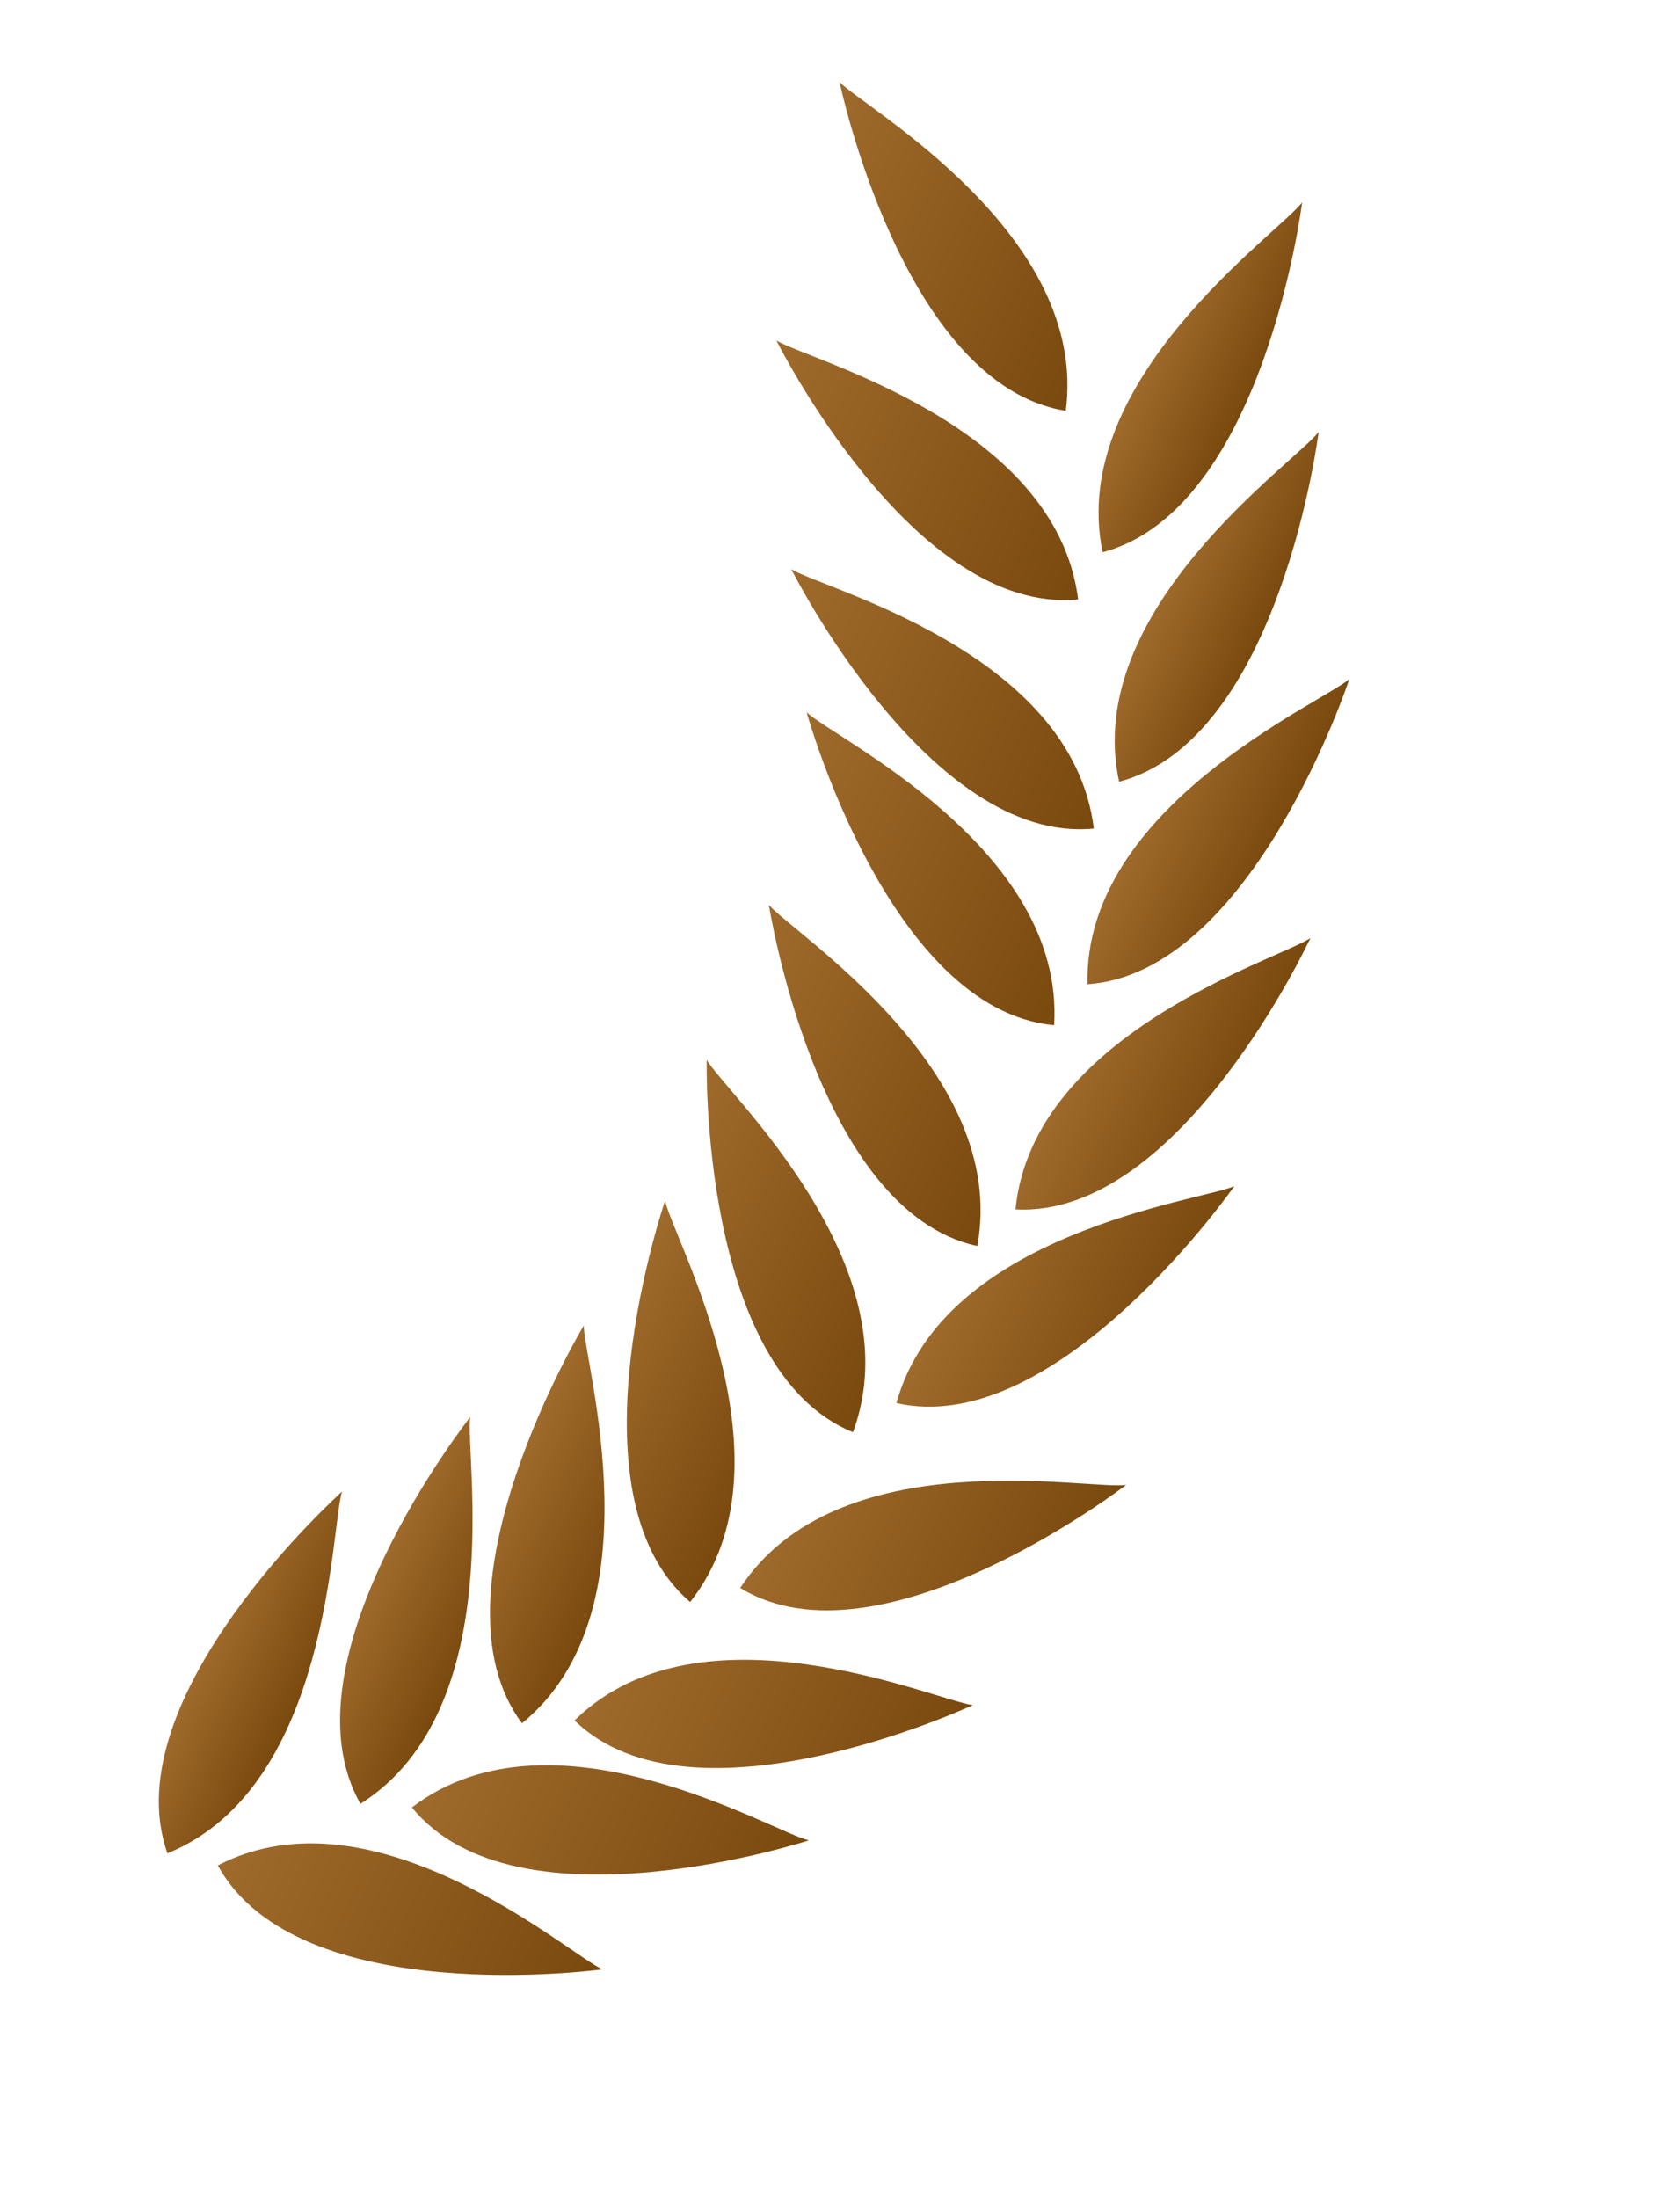
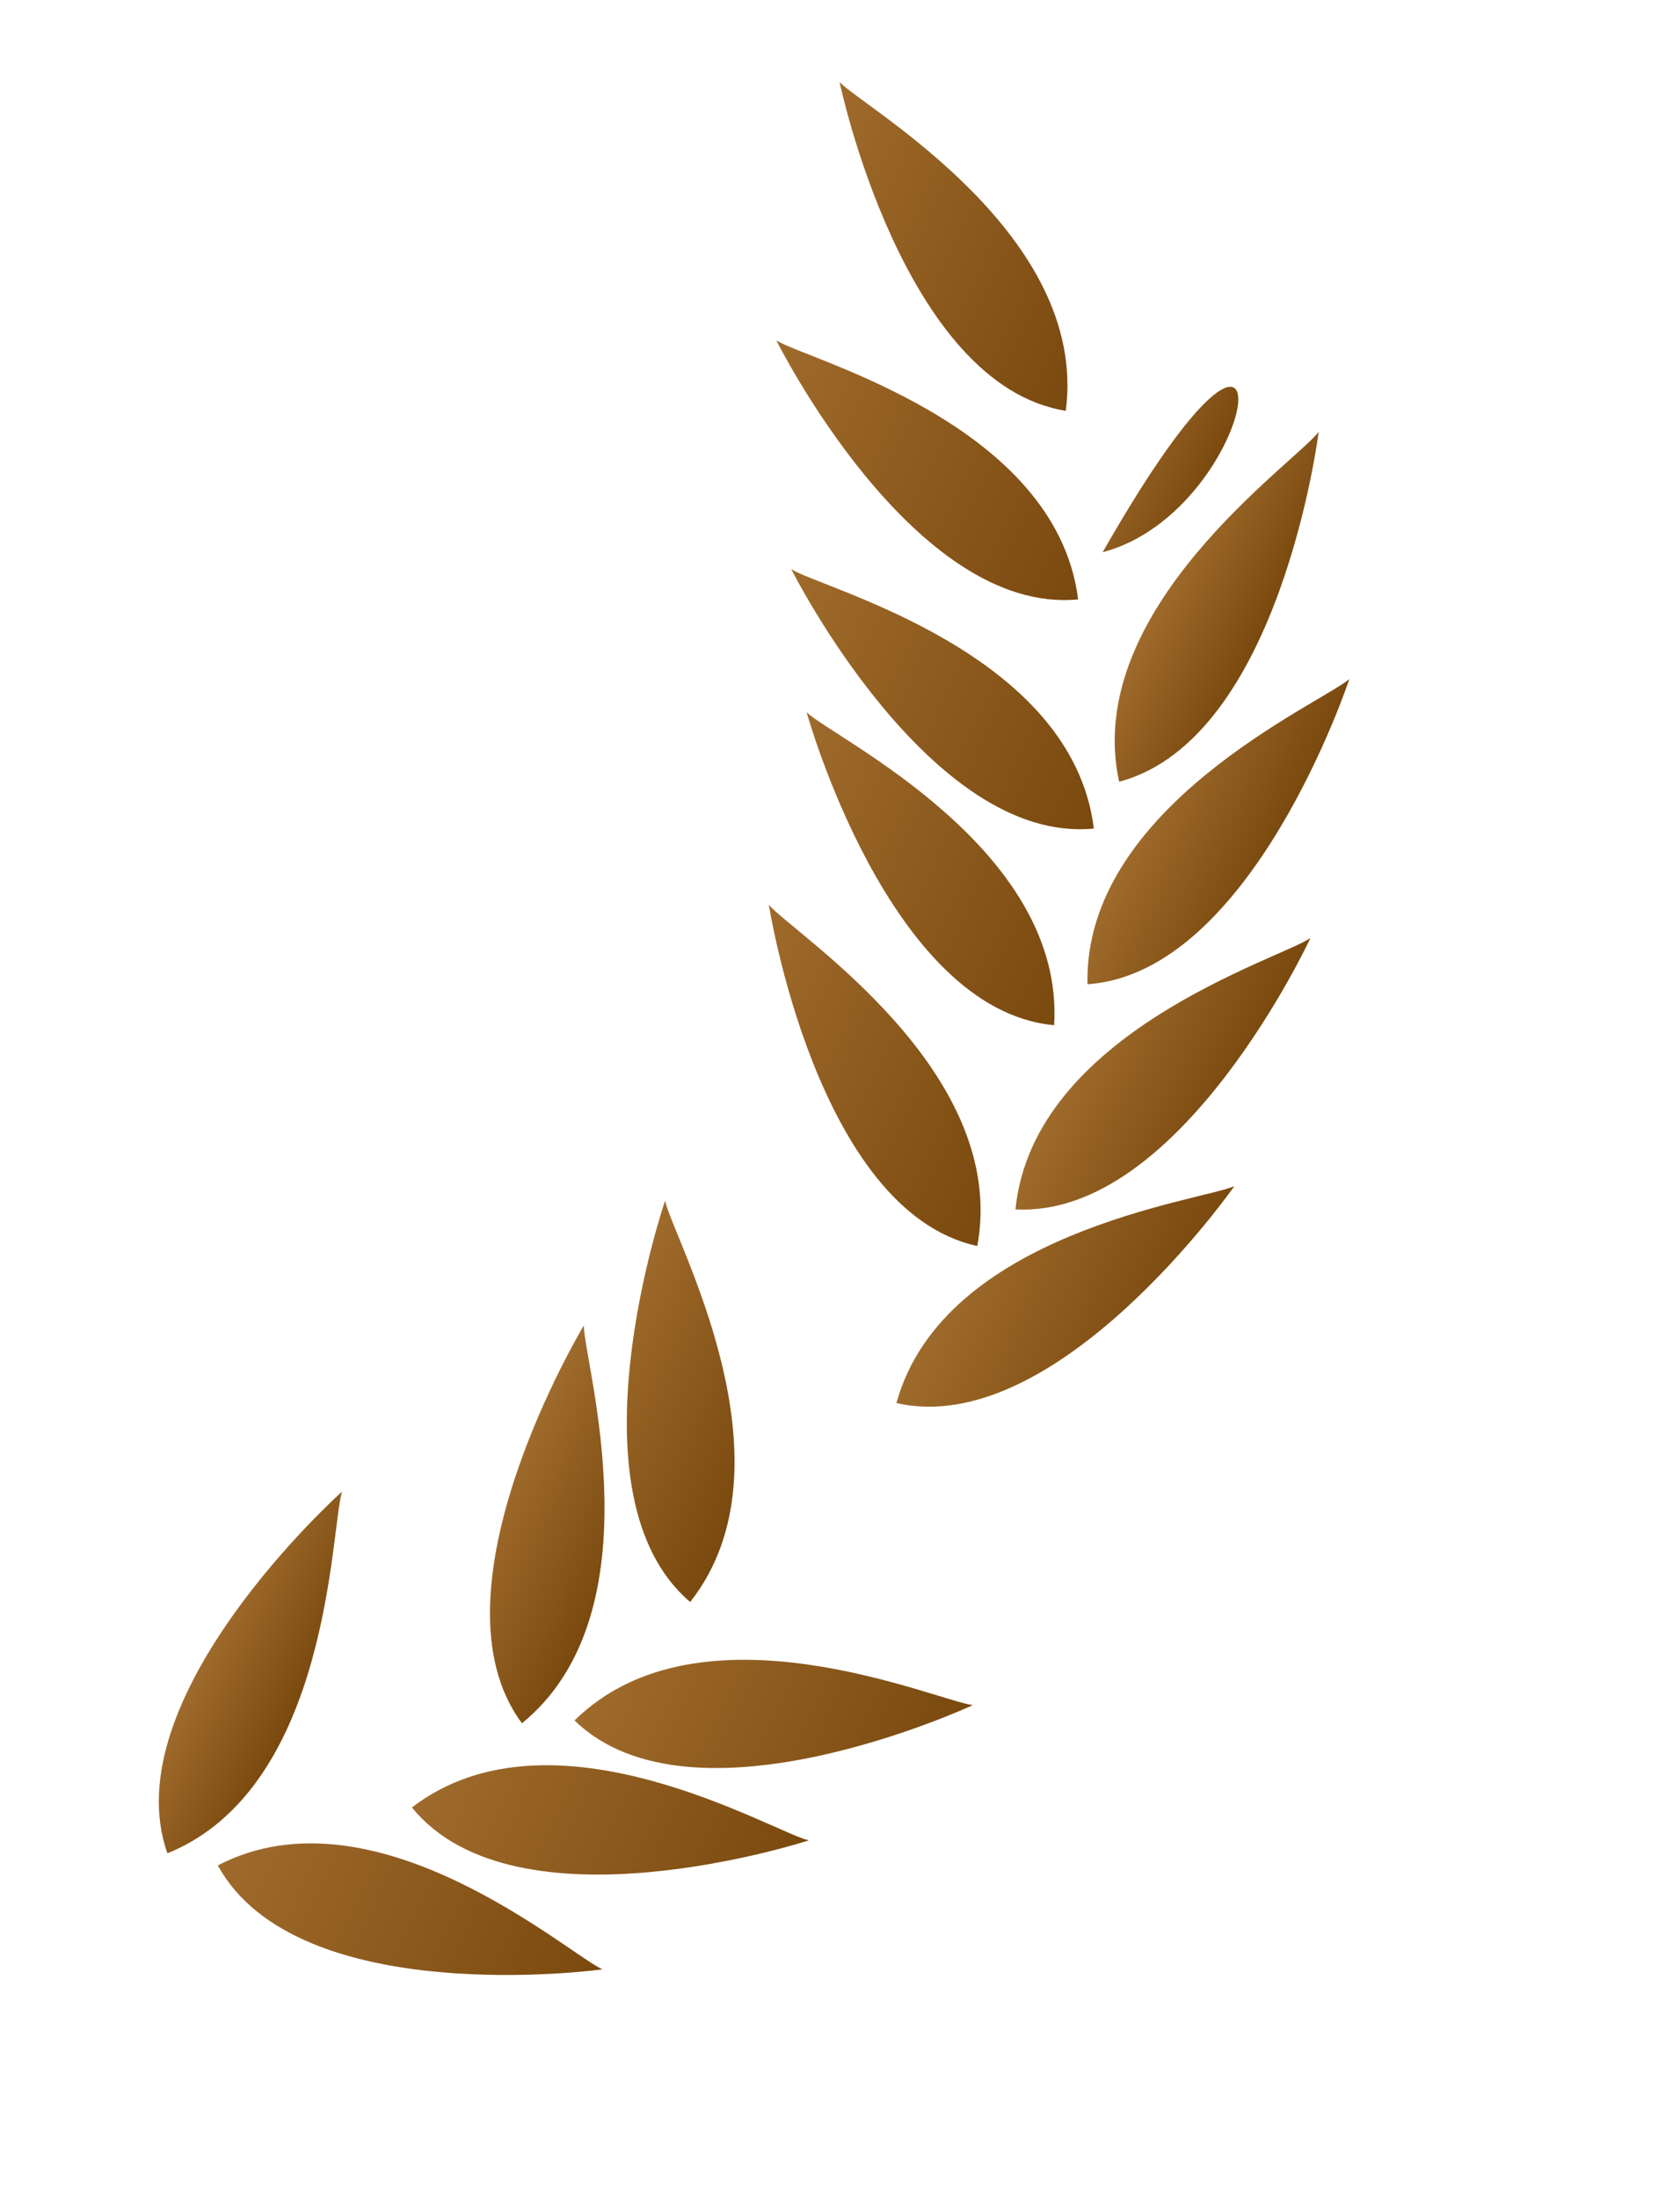
<svg xmlns="http://www.w3.org/2000/svg" width="65" height="85" viewBox="0 0 65 85" fill="none">
  <g id="Group 1171274779">
    <path id="&lt;Path&gt;" d="M41.235 15.885C42.133 9.057 33.453 4.178 32.484 3.175C32.484 3.175 34.931 14.882 41.235 15.885Z" fill="url(#paint0_linear_4480_1528)" />
    <path id="&lt;Path&gt;_2" d="M41.714 23.179C40.855 16.361 31.203 13.913 30.038 13.163C30.038 13.163 35.324 23.794 41.714 23.179Z" fill="url(#paint1_linear_4480_1528)" />
-     <path id="&lt;Path&gt;_3" d="M42.662 21.354C41.266 14.704 49.517 8.994 50.381 7.824C50.381 7.824 48.9 19.701 42.662 21.354Z" fill="url(#paint2_linear_4480_1528)" />
+     <path id="&lt;Path&gt;_3" d="M42.662 21.354C50.381 7.824 48.9 19.701 42.662 21.354Z" fill="url(#paint2_linear_4480_1528)" />
    <path id="&lt;Path&gt;_4" d="M42.321 32.039C41.478 25.189 31.811 22.773 30.614 22.008C30.614 22.008 35.962 32.669 42.321 32.039Z" fill="url(#paint3_linear_4480_1528)" />
    <path id="&lt;Path&gt;_5" d="M43.3 30.228C41.842 23.549 50.156 17.869 51.02 16.698C51.02 16.698 49.538 28.575 43.3 30.228Z" fill="url(#paint4_linear_4480_1528)" />
    <path id="&lt;Path&gt;_6" d="M40.785 39.643C41.205 32.78 32.224 28.529 31.209 27.542C31.209 27.542 34.395 39.062 40.785 39.643Z" fill="url(#paint5_linear_4480_1528)" />
    <path id="&lt;Path&gt;_7" d="M42.075 38.059C41.925 31.193 51.108 27.202 52.206 26.26C52.206 26.26 48.452 37.63 42.075 38.059Z" fill="url(#paint6_linear_4480_1528)" />
    <path id="&lt;Path&gt;_8" d="M37.812 48.182C39.066 41.408 30.672 36.087 29.748 34.989C29.748 34.989 31.596 46.835 37.812 48.182Z" fill="url(#paint7_linear_4480_1528)" />
    <path id="&lt;Path&gt;_9" d="M39.289 46.765C39.971 39.91 49.555 37.076 50.701 36.272C50.701 36.272 45.676 47.113 39.289 46.765Z" fill="url(#paint8_linear_4480_1528)" />
-     <path id="&lt;Path&gt;_10" d="M33.002 55.381C35.401 48.922 28.022 42.194 27.343 40.982C27.343 40.982 27.066 52.971 33.002 55.381Z" fill="url(#paint9_linear_4480_1528)" />
    <path id="&lt;Path&gt;_11" d="M34.683 54.254C36.51 47.638 46.453 46.442 47.757 45.868C47.757 45.868 40.899 55.679 34.683 54.254Z" fill="url(#paint10_linear_4480_1528)" />
    <path id="&lt;Path&gt;_12" d="M26.703 61.947C30.951 56.564 26.013 47.836 25.733 46.428C25.733 46.428 21.825 57.802 26.703 61.947Z" fill="url(#paint11_linear_4480_1528)" />
-     <path id="&lt;Path&gt;_13" d="M28.639 61.404C32.419 55.644 42.173 57.639 43.573 57.419C43.573 57.419 34.062 64.728 28.639 61.404Z" fill="url(#paint12_linear_4480_1528)" />
    <path id="&lt;Path&gt;_14" d="M20.196 66.637C25.506 62.301 22.591 52.687 22.588 51.257C22.588 51.257 16.384 61.535 20.196 66.637Z" fill="url(#paint13_linear_4480_1528)" />
    <path id="&lt;Path&gt;_15" d="M22.23 66.527C27.117 61.72 36.234 65.765 37.639 65.935C37.639 65.935 26.804 70.99 22.23 66.527Z" fill="url(#paint14_linear_4480_1528)" />
-     <path id="&lt;Path&gt;_16" d="M13.946 69.751C19.727 66.104 17.98 56.198 18.194 54.794C18.194 54.794 10.776 64.183 13.946 69.751Z" fill="url(#paint15_linear_4480_1528)" />
    <path id="&lt;Path&gt;_17" d="M15.937 69.891C21.402 65.707 29.917 70.855 31.293 71.165C31.293 71.165 19.963 74.863 15.937 69.891Z" fill="url(#paint16_linear_4480_1528)" />
    <path id="&lt;Path&gt;_18" d="M6.478 71.666C12.812 69.093 12.79 59.008 13.236 57.676C13.236 57.676 4.334 65.623 6.478 71.666Z" fill="url(#paint17_linear_4480_1528)" />
    <path id="&lt;Path&gt;_19" d="M8.427 72.133C14.506 68.976 21.991 75.562 23.309 76.153C23.309 76.153 11.521 77.78 8.427 72.133Z" fill="url(#paint18_linear_4480_1528)" />
  </g>
  <defs>
    <linearGradient id="paint0_linear_4480_1528" x1="30.775" y1="6.751" x2="42.844" y2="12.515" gradientUnits="userSpaceOnUse">
      <stop stop-color="#9F6B2C" />
      <stop offset="1" stop-color="#7A490E" />
    </linearGradient>
    <linearGradient id="paint1_linear_4480_1528" x1="29.028" y1="15.276" x2="42.431" y2="21.677" gradientUnits="userSpaceOnUse">
      <stop stop-color="#9F6B2C" />
      <stop offset="1" stop-color="#7A490E" />
    </linearGradient>
    <linearGradient id="paint2_linear_4480_1528" x1="44.541" y1="13.643" x2="48.287" y2="15.432" gradientUnits="userSpaceOnUse">
      <stop stop-color="#9F6B2C" />
      <stop offset="1" stop-color="#7A490E" />
    </linearGradient>
    <linearGradient id="paint3_linear_4480_1528" x1="29.607" y1="24.117" x2="43.04" y2="30.533" gradientUnits="userSpaceOnUse">
      <stop stop-color="#9F6B2C" />
      <stop offset="1" stop-color="#7A490E" />
    </linearGradient>
    <linearGradient id="paint4_linear_4480_1528" x1="45.152" y1="22.504" x2="48.925" y2="24.306" gradientUnits="userSpaceOnUse">
      <stop stop-color="#9F6B2C" />
      <stop offset="1" stop-color="#7A490E" />
    </linearGradient>
    <linearGradient id="paint5_linear_4480_1528" x1="29.669" y1="30.767" x2="42.172" y2="36.738" gradientUnits="userSpaceOnUse">
      <stop stop-color="#9F6B2C" />
      <stop offset="1" stop-color="#7A490E" />
    </linearGradient>
    <linearGradient id="paint6_linear_4480_1528" x1="44.566" y1="30.929" x2="49.14" y2="33.114" gradientUnits="userSpaceOnUse">
      <stop stop-color="#9F6B2C" />
      <stop offset="1" stop-color="#7A490E" />
    </linearGradient>
    <linearGradient id="paint7_linear_4480_1528" x1="27.9" y1="38.859" x2="39.596" y2="44.446" gradientUnits="userSpaceOnUse">
      <stop stop-color="#9F6B2C" />
      <stop offset="1" stop-color="#7A490E" />
    </linearGradient>
    <linearGradient id="paint8_linear_4480_1528" x1="41.98" y1="40.078" x2="47.601" y2="42.763" gradientUnits="userSpaceOnUse">
      <stop stop-color="#9F6B2C" />
      <stop offset="1" stop-color="#7A490E" />
    </linearGradient>
    <linearGradient id="paint9_linear_4480_1528" x1="25.067" y1="45.749" x2="35.274" y2="50.624" gradientUnits="userSpaceOnUse">
      <stop stop-color="#9F6B2C" />
      <stop offset="1" stop-color="#7A490E" />
    </linearGradient>
    <linearGradient id="paint10_linear_4480_1528" x1="37.422" y1="48.247" x2="44.912" y2="51.824" gradientUnits="userSpaceOnUse">
      <stop stop-color="#9F6B2C" />
      <stop offset="1" stop-color="#7A490E" />
    </linearGradient>
    <linearGradient id="paint11_linear_4480_1528" x1="22.805" y1="52.558" x2="29.798" y2="55.897" gradientUnits="userSpaceOnUse">
      <stop stop-color="#9F6B2C" />
      <stop offset="1" stop-color="#7A490E" />
    </linearGradient>
    <linearGradient id="paint12_linear_4480_1528" x1="30.794" y1="56.891" x2="41.405" y2="61.959" gradientUnits="userSpaceOnUse">
      <stop stop-color="#9F6B2C" />
      <stop offset="1" stop-color="#7A490E" />
    </linearGradient>
    <linearGradient id="paint13_linear_4480_1528" x1="19.285" y1="57.941" x2="24.066" y2="60.224" gradientUnits="userSpaceOnUse">
      <stop stop-color="#9F6B2C" />
      <stop offset="1" stop-color="#7A490E" />
    </linearGradient>
    <linearGradient id="paint14_linear_4480_1528" x1="23.712" y1="63.424" x2="36.029" y2="69.307" gradientUnits="userSpaceOnUse">
      <stop stop-color="#9F6B2C" />
      <stop offset="1" stop-color="#7A490E" />
    </linearGradient>
    <linearGradient id="paint15_linear_4480_1528" x1="14.29" y1="61.422" x2="18.323" y2="63.349" gradientUnits="userSpaceOnUse">
      <stop stop-color="#9F6B2C" />
      <stop offset="1" stop-color="#7A490E" />
    </linearGradient>
    <linearGradient id="paint16_linear_4480_1528" x1="16.994" y1="67.678" x2="29.993" y2="73.886" gradientUnits="userSpaceOnUse">
      <stop stop-color="#9F6B2C" />
      <stop offset="1" stop-color="#7A490E" />
    </linearGradient>
    <linearGradient id="paint17_linear_4480_1528" x1="8.022" y1="63.794" x2="11.725" y2="65.563" gradientUnits="userSpaceOnUse">
      <stop stop-color="#9F6B2C" />
      <stop offset="1" stop-color="#7A490E" />
    </linearGradient>
    <linearGradient id="paint18_linear_4480_1528" x1="8.915" y1="71.111" x2="22.597" y2="77.645" gradientUnits="userSpaceOnUse">
      <stop stop-color="#9F6B2C" />
      <stop offset="1" stop-color="#7A490E" />
    </linearGradient>
  </defs>
</svg>